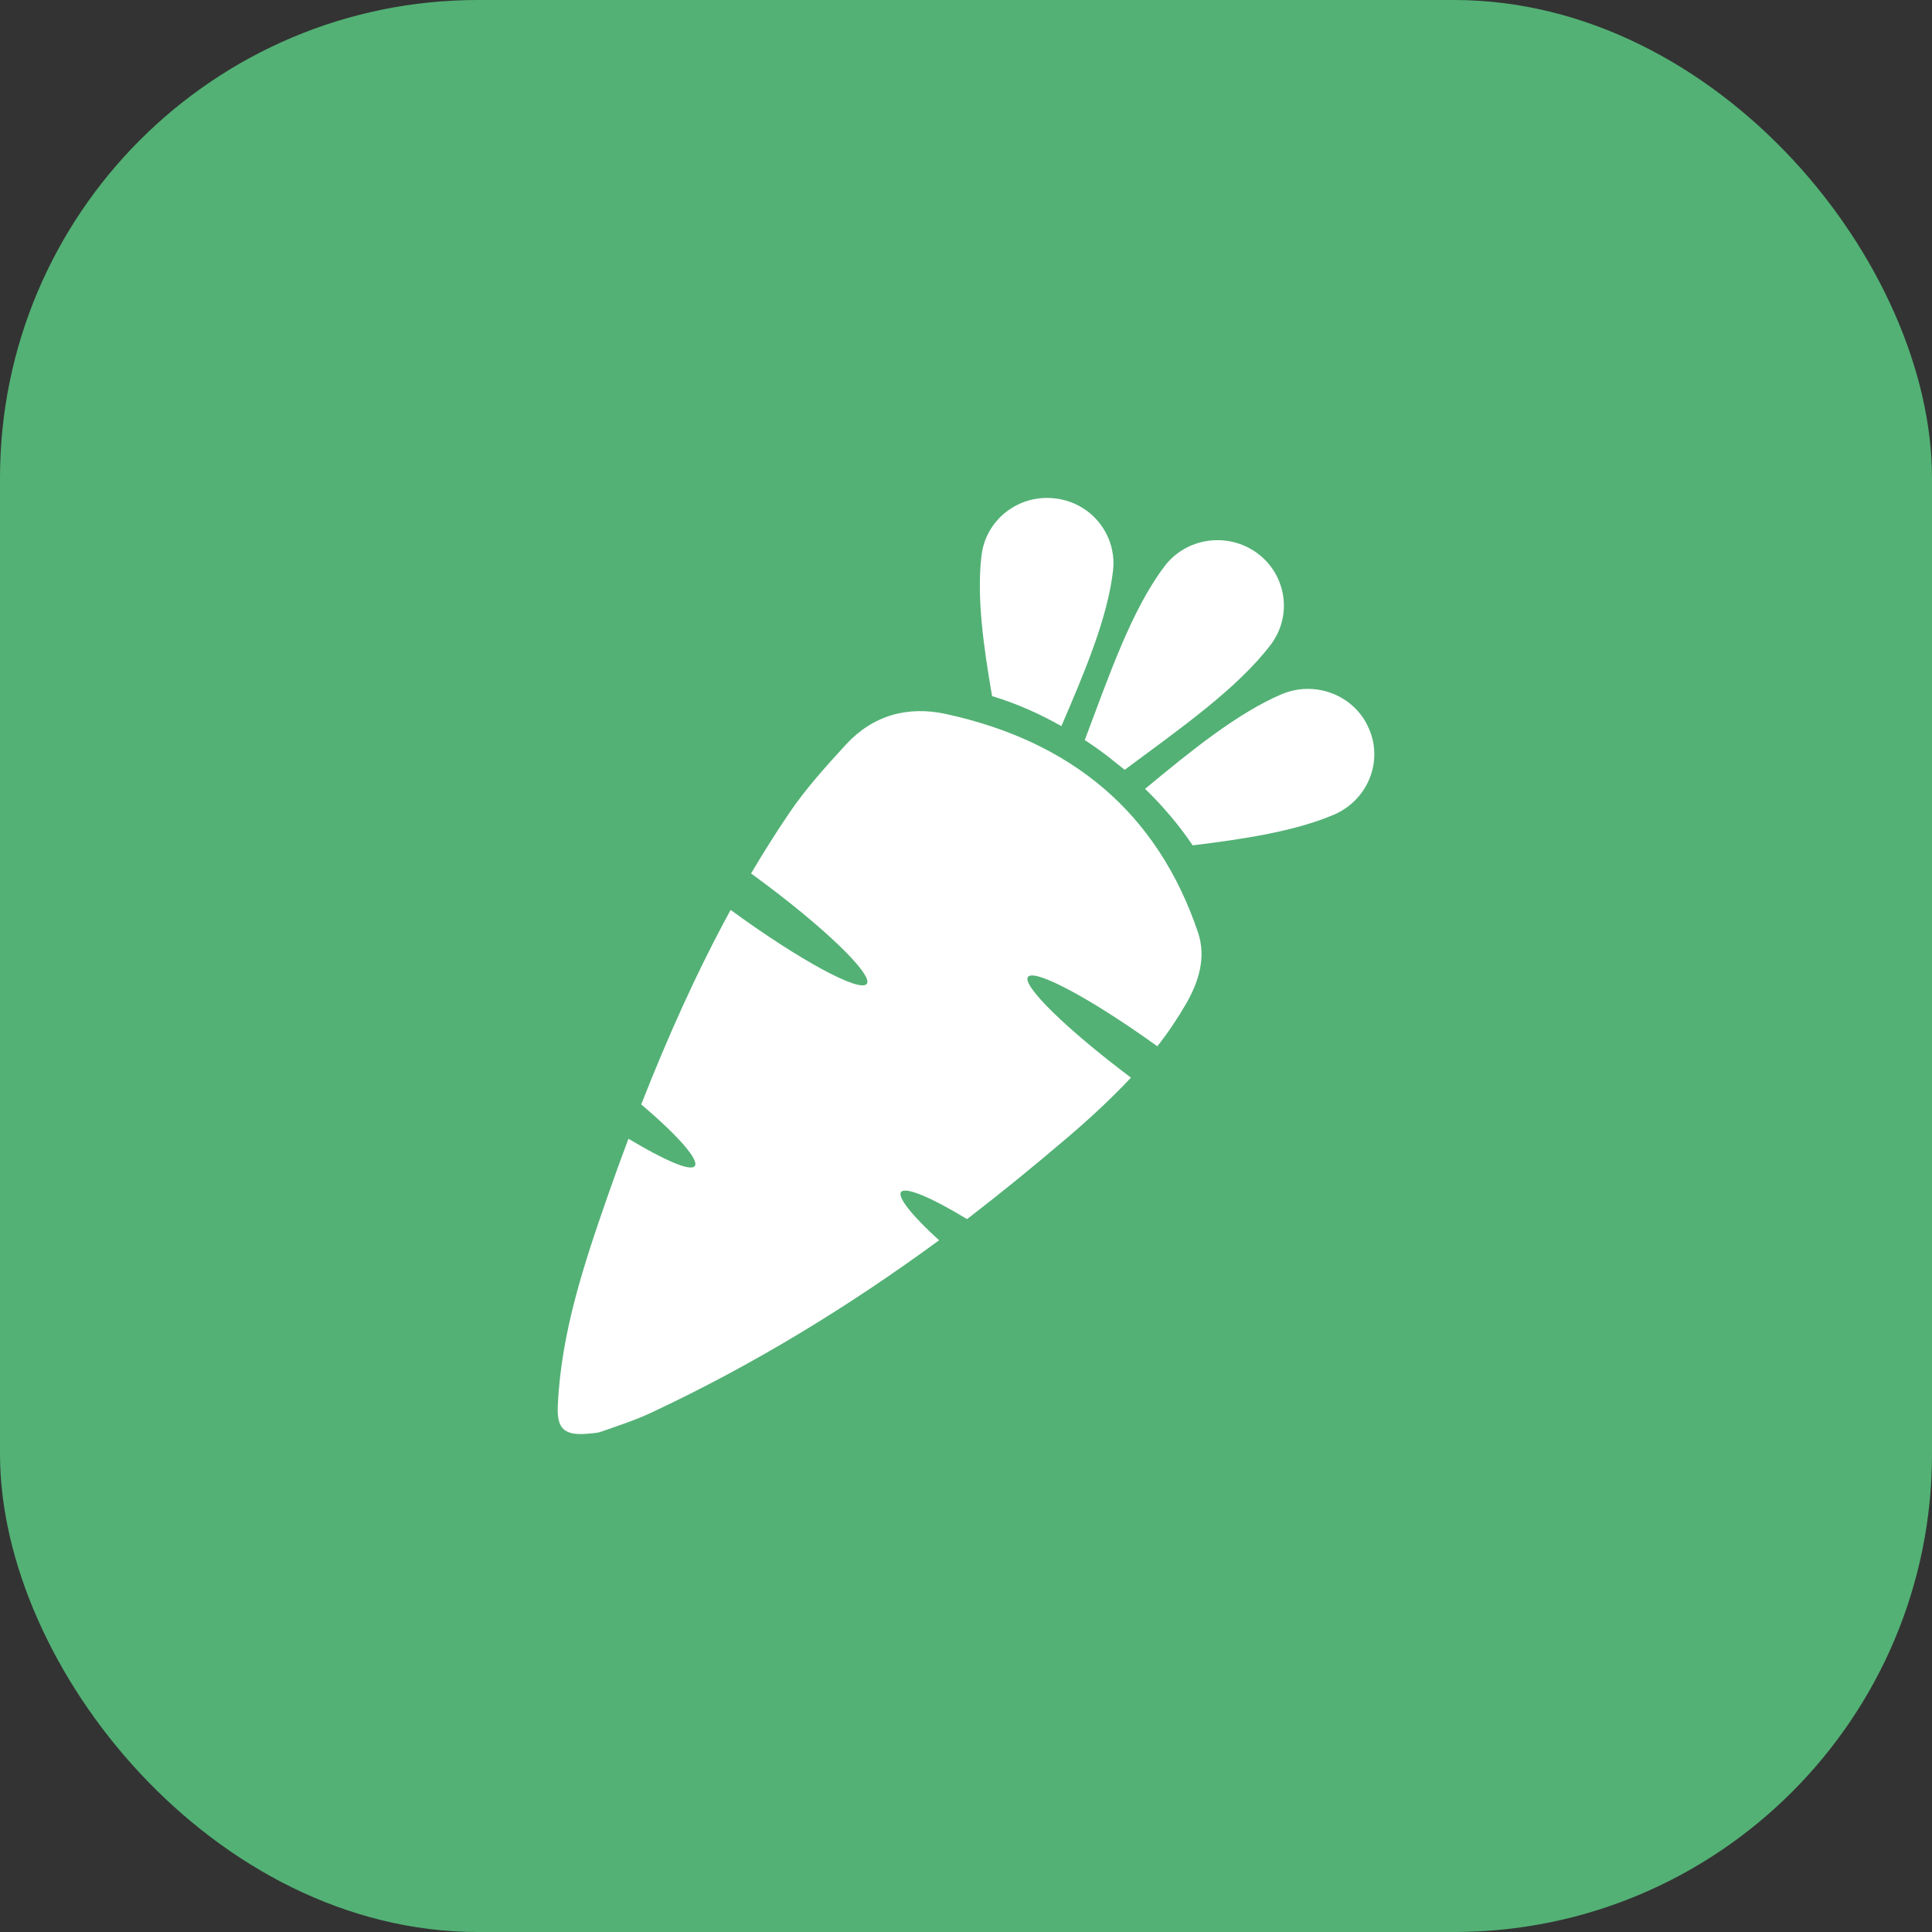
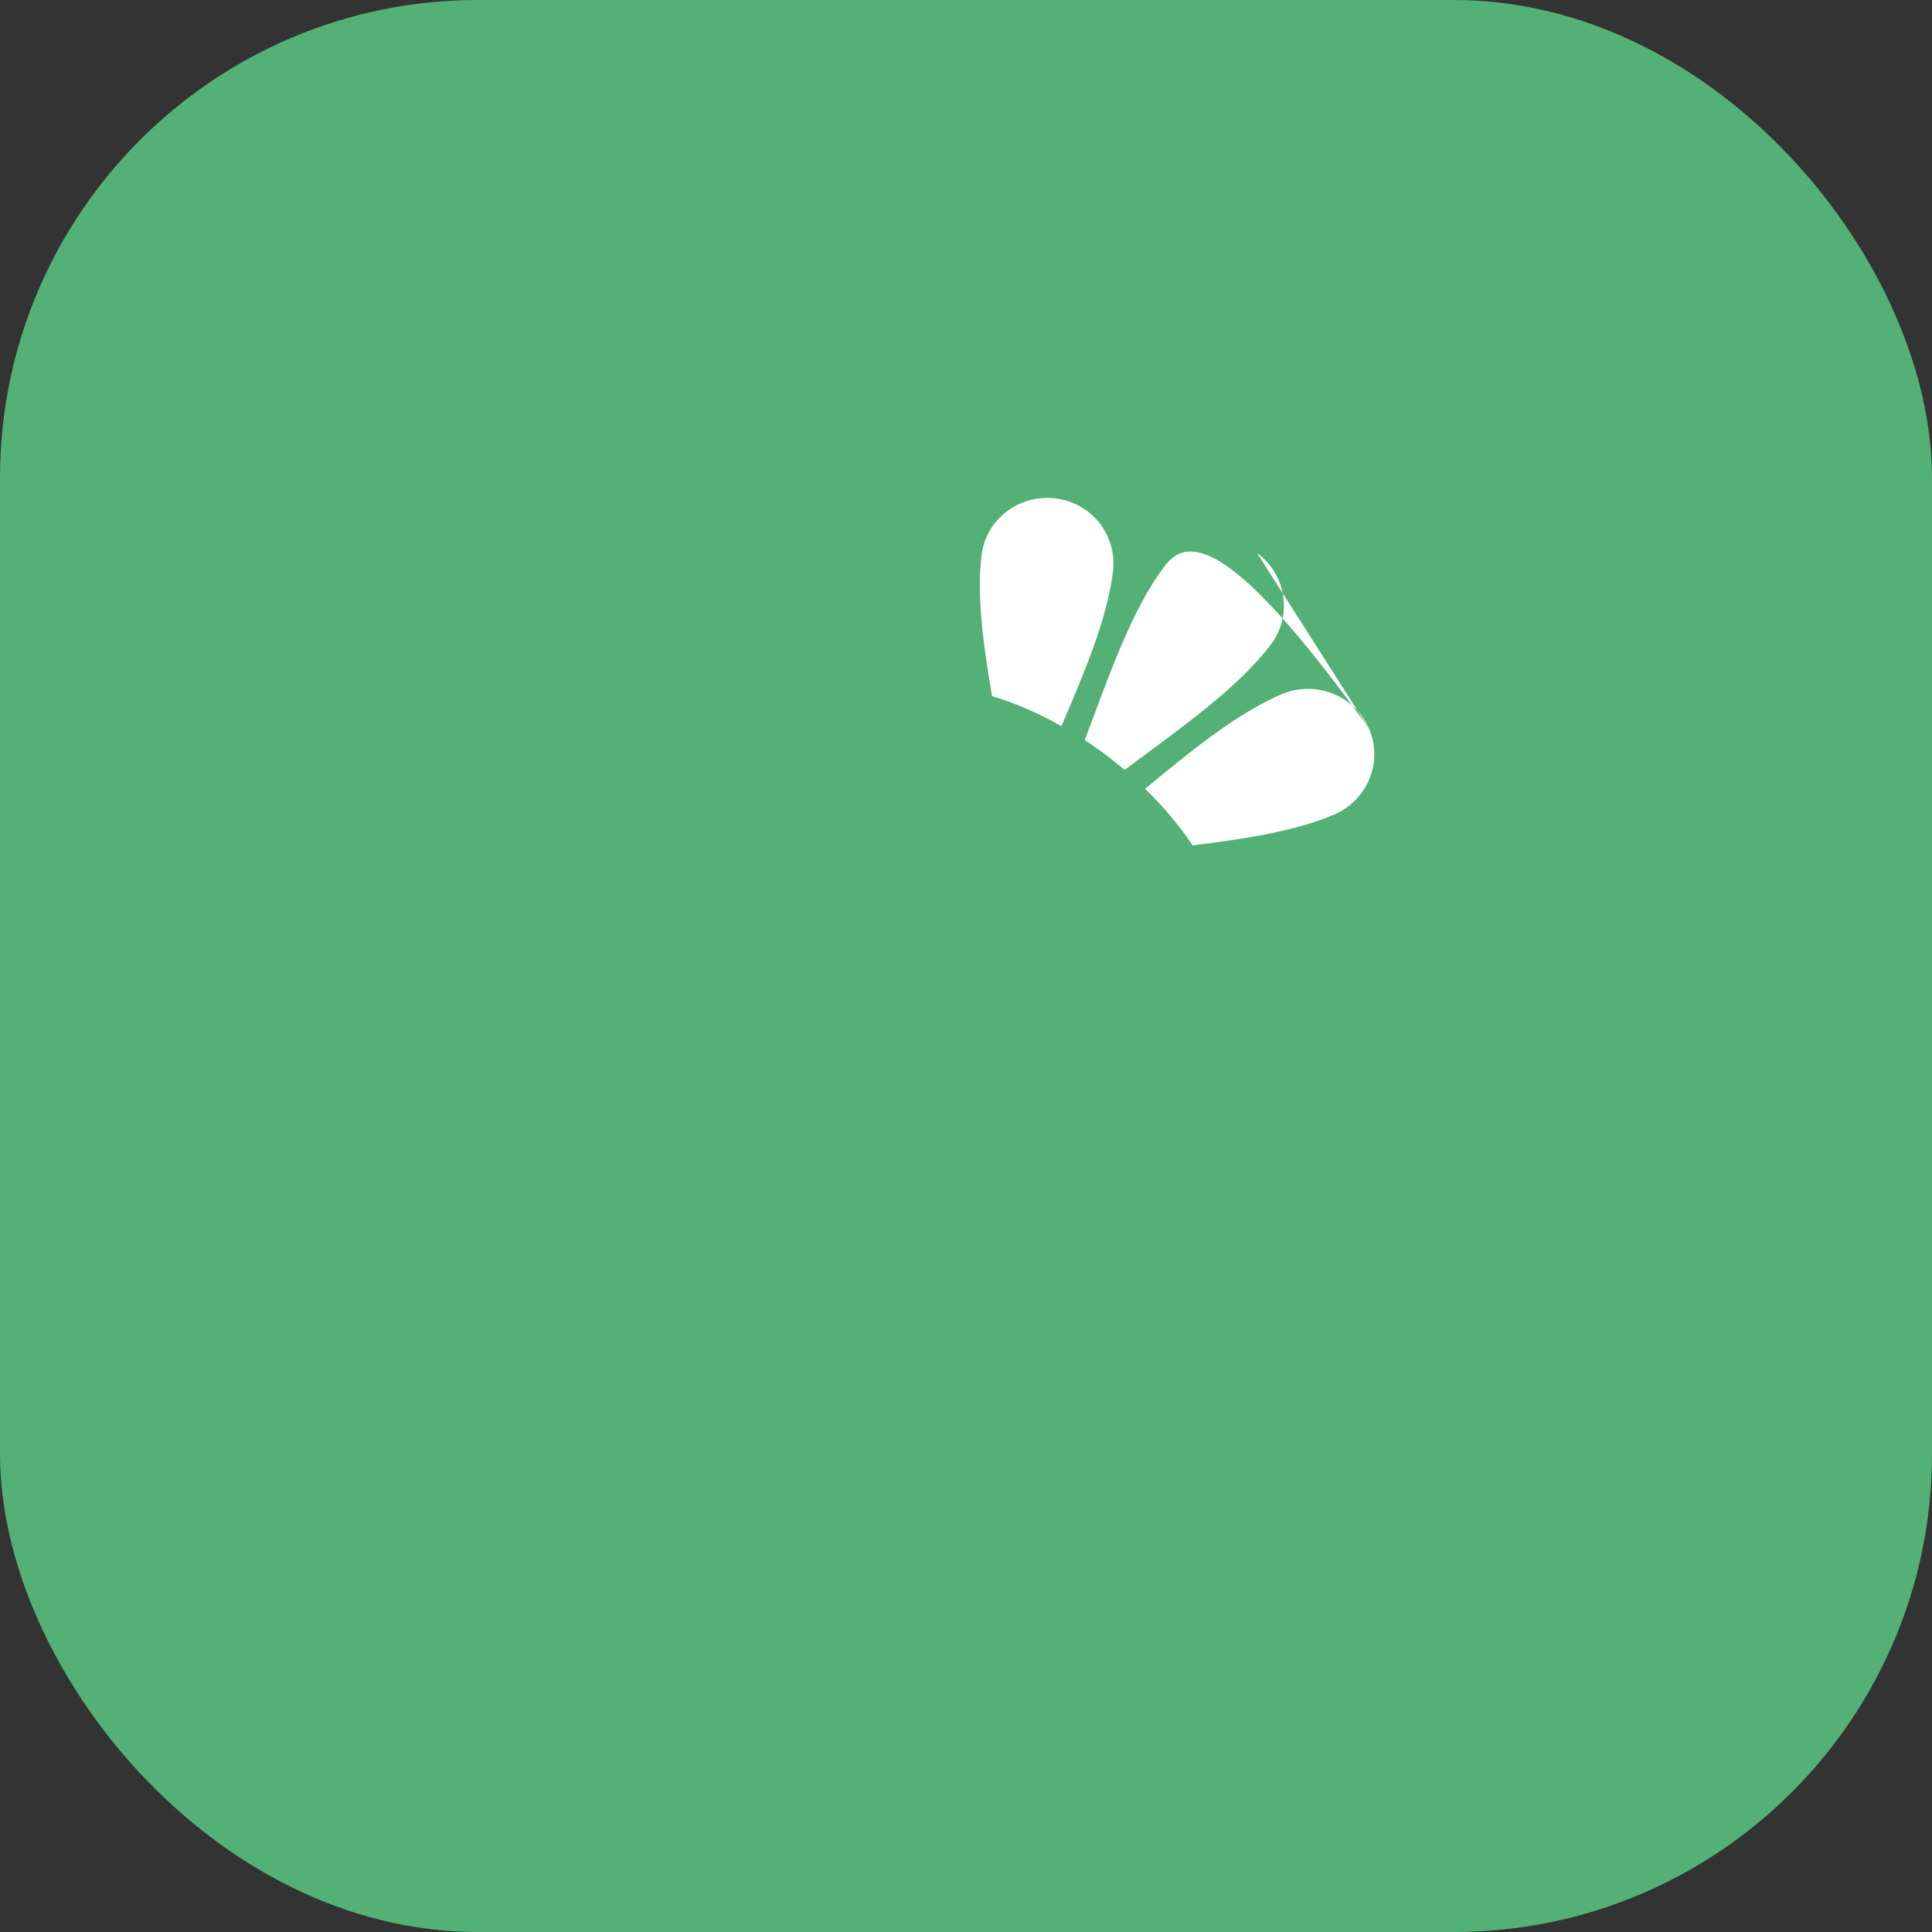
<svg xmlns="http://www.w3.org/2000/svg" width="97" height="97" viewBox="0 0 97 97" fill="none">
  <rect x="0" y="0" width="97" height="97" fill="#333333" stroke="none" />
  <rect width="97" height="97" rx="24" fill="#53B175" />
-   <path fill-rule="evenodd" clip-rule="evenodd" d="M55.882 28.655C56.087 26.853 54.79 25.225 52.962 25.023C51.133 24.808 49.482 26.099 49.278 27.902C49.032 29.96 49.373 32.422 49.81 34.95C51.024 35.314 52.198 35.838 53.289 36.457C54.463 33.726 55.609 31.023 55.882 28.655ZM68.722 36.565C67.999 34.897 66.034 34.143 64.342 34.856C62.118 35.811 59.812 37.681 57.492 39.605C58.365 40.452 59.184 41.407 59.88 42.443C62.513 42.12 65.038 41.73 66.989 40.896C68.681 40.156 69.459 38.219 68.722 36.565ZM63.114 27.767C61.64 26.691 59.552 26.987 58.461 28.44C56.796 30.646 55.677 33.942 54.463 37.156C54.872 37.425 55.254 37.694 55.623 37.977C55.895 38.192 56.182 38.421 56.468 38.65C59.252 36.578 62.145 34.56 63.81 32.354C64.901 30.902 64.587 28.844 63.114 27.767Z" fill="white" />
-   <path d="M56.782 54.105C55.759 55.194 54.667 56.203 53.508 57.185C51.884 58.571 50.233 59.916 48.554 61.207C46.753 60.118 45.457 59.566 45.239 59.849C45.048 60.104 45.798 61.046 47.149 62.27C42.619 65.592 37.829 68.525 32.685 70.932C31.88 71.309 31.034 71.578 30.202 71.874C29.983 71.955 29.751 71.955 29.656 71.968C28.346 72.116 27.95 71.766 28.005 70.583C28.169 66.897 29.328 63.44 30.529 59.996C30.857 59.055 31.198 58.113 31.553 57.172C33.367 58.261 34.664 58.826 34.882 58.544C35.114 58.234 34.022 56.997 32.194 55.45C33.504 52.114 34.964 48.832 36.683 45.684C40.122 48.2 43.178 49.854 43.519 49.397C43.861 48.94 41.336 46.505 37.857 43.963L37.706 43.855C38.307 42.846 38.935 41.837 39.603 40.855C40.435 39.618 41.459 38.488 42.469 37.385C43.819 35.919 45.566 35.421 47.517 35.852C53.767 37.224 58.106 40.761 60.153 46.828C60.562 48.065 60.194 49.276 59.552 50.392C59.116 51.146 58.638 51.858 58.106 52.531C54.804 50.15 51.938 48.617 51.611 49.047C51.297 49.478 53.576 51.697 56.782 54.105Z" fill="white" />
+   <path fill-rule="evenodd" clip-rule="evenodd" d="M55.882 28.655C56.087 26.853 54.79 25.225 52.962 25.023C51.133 24.808 49.482 26.099 49.278 27.902C49.032 29.96 49.373 32.422 49.81 34.95C51.024 35.314 52.198 35.838 53.289 36.457C54.463 33.726 55.609 31.023 55.882 28.655ZM68.722 36.565C67.999 34.897 66.034 34.143 64.342 34.856C62.118 35.811 59.812 37.681 57.492 39.605C58.365 40.452 59.184 41.407 59.88 42.443C62.513 42.12 65.038 41.73 66.989 40.896C68.681 40.156 69.459 38.219 68.722 36.565ZC61.64 26.691 59.552 26.987 58.461 28.44C56.796 30.646 55.677 33.942 54.463 37.156C54.872 37.425 55.254 37.694 55.623 37.977C55.895 38.192 56.182 38.421 56.468 38.65C59.252 36.578 62.145 34.56 63.81 32.354C64.901 30.902 64.587 28.844 63.114 27.767Z" fill="white" />
</svg>